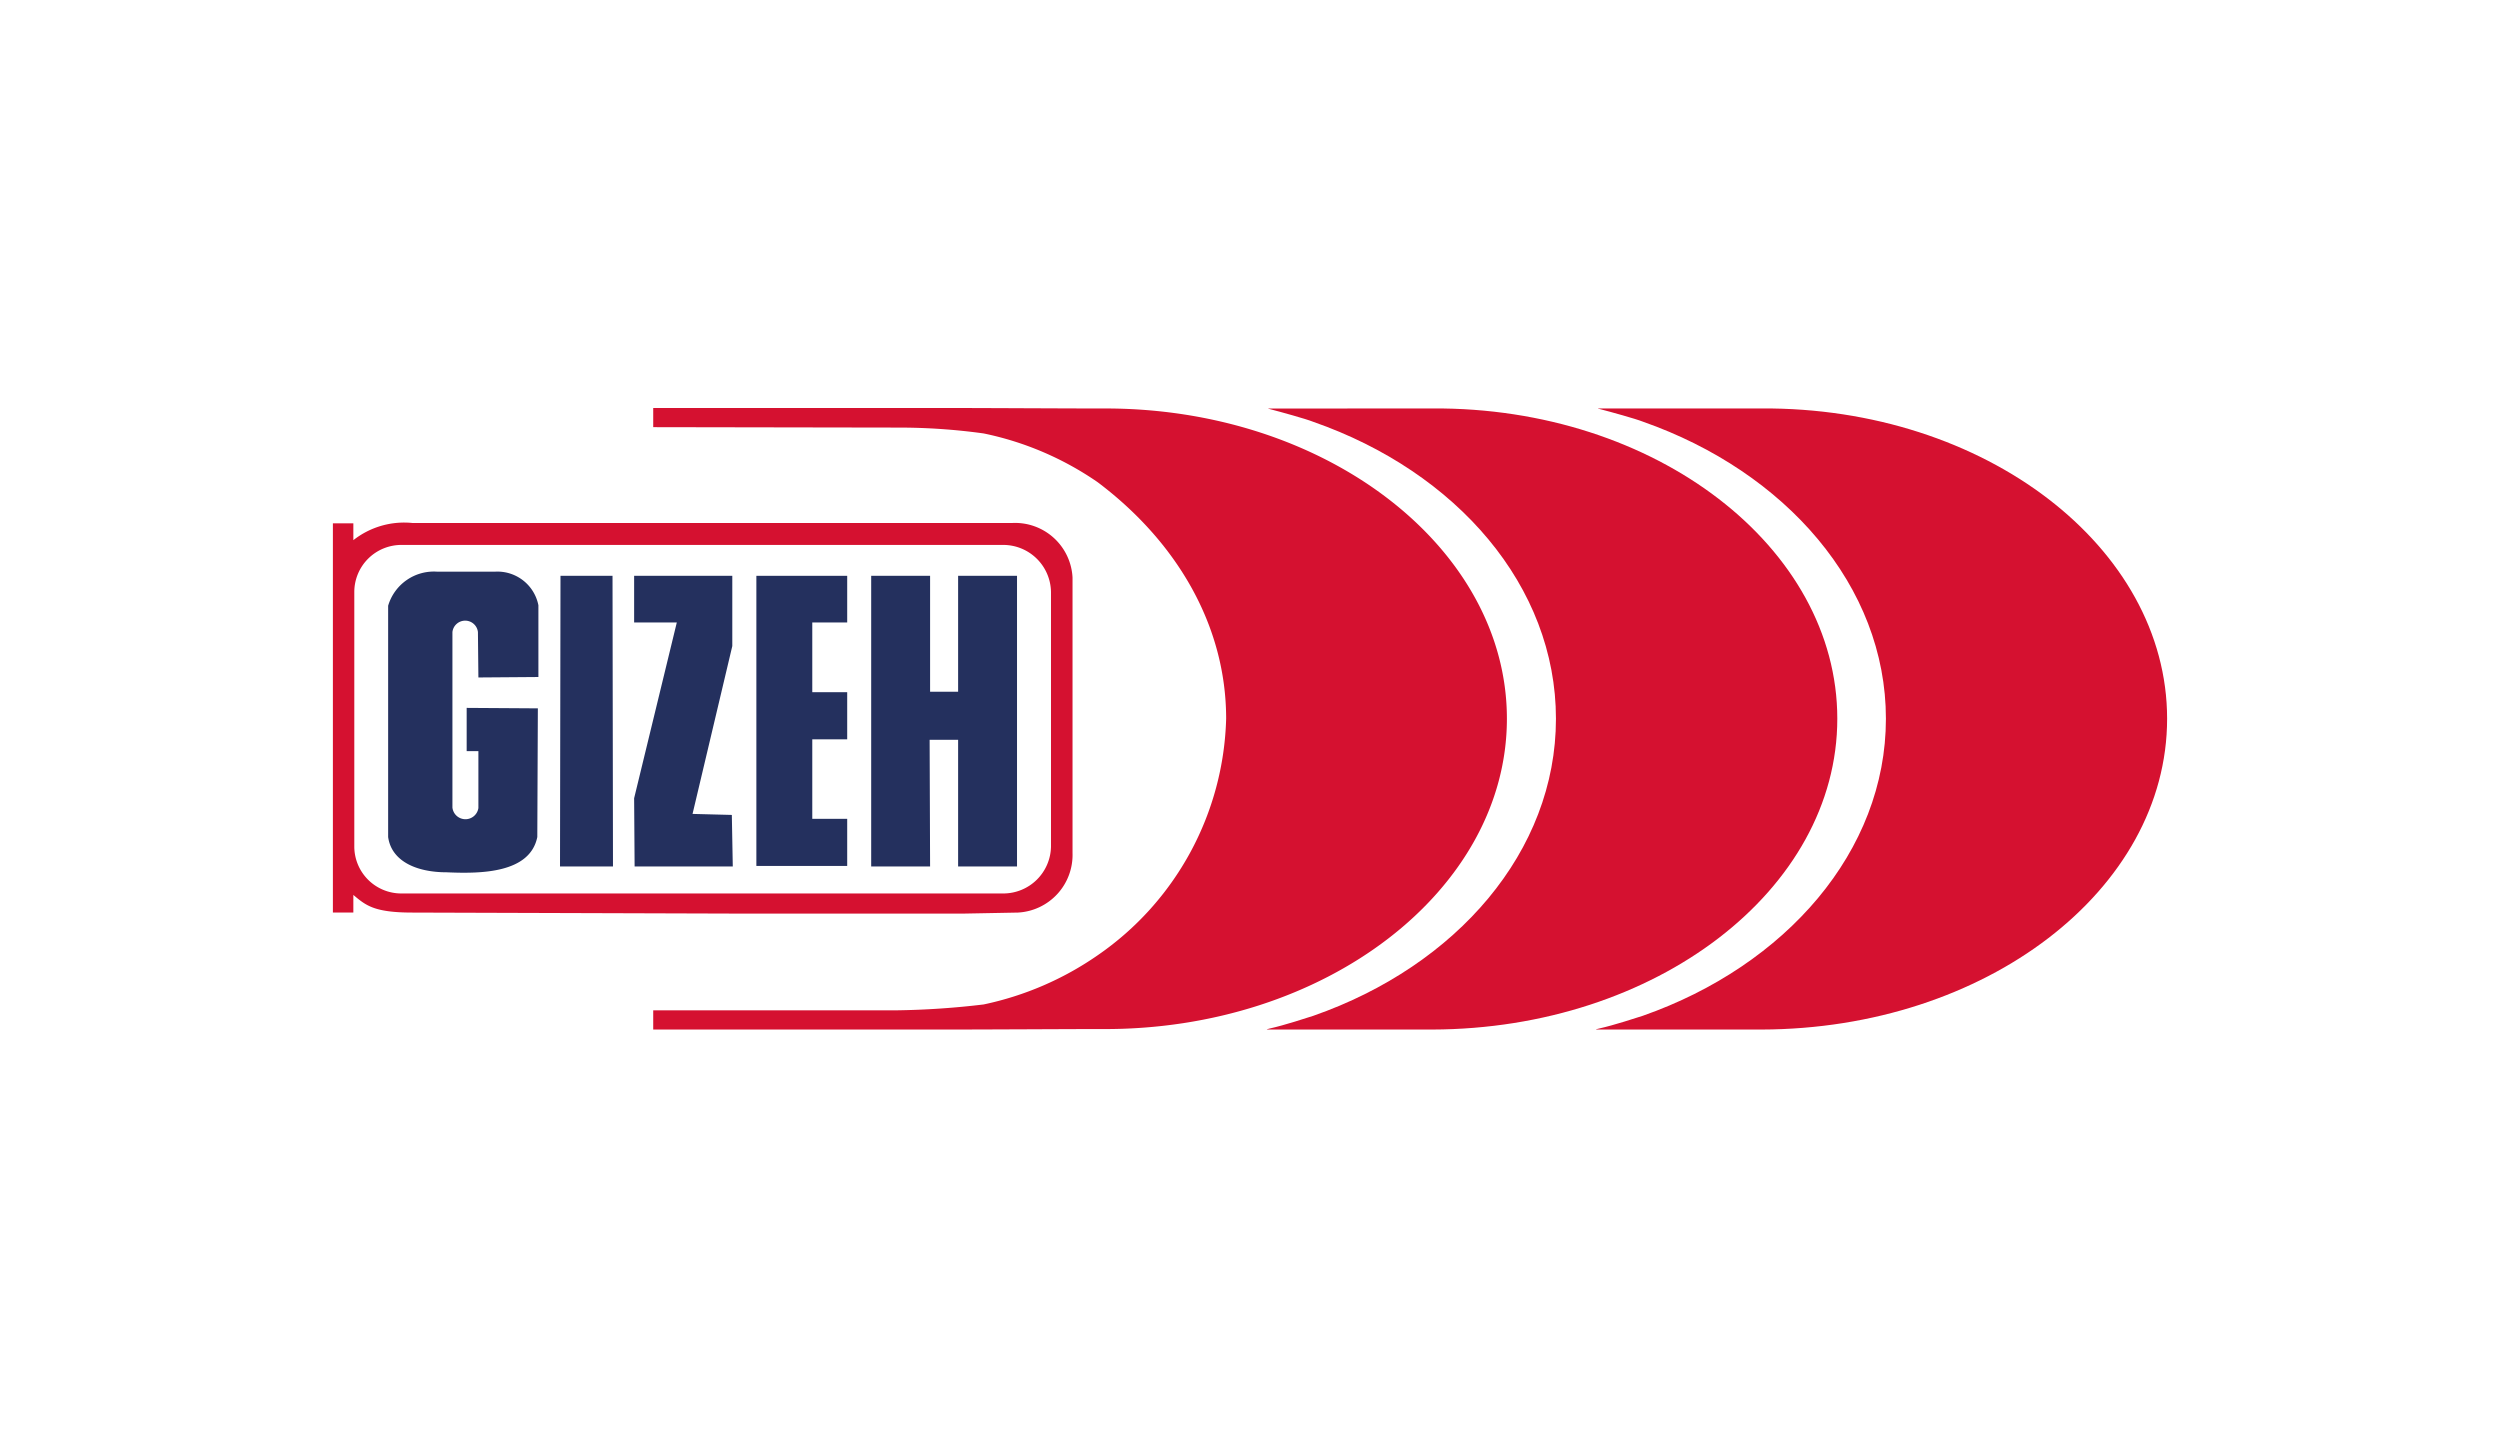
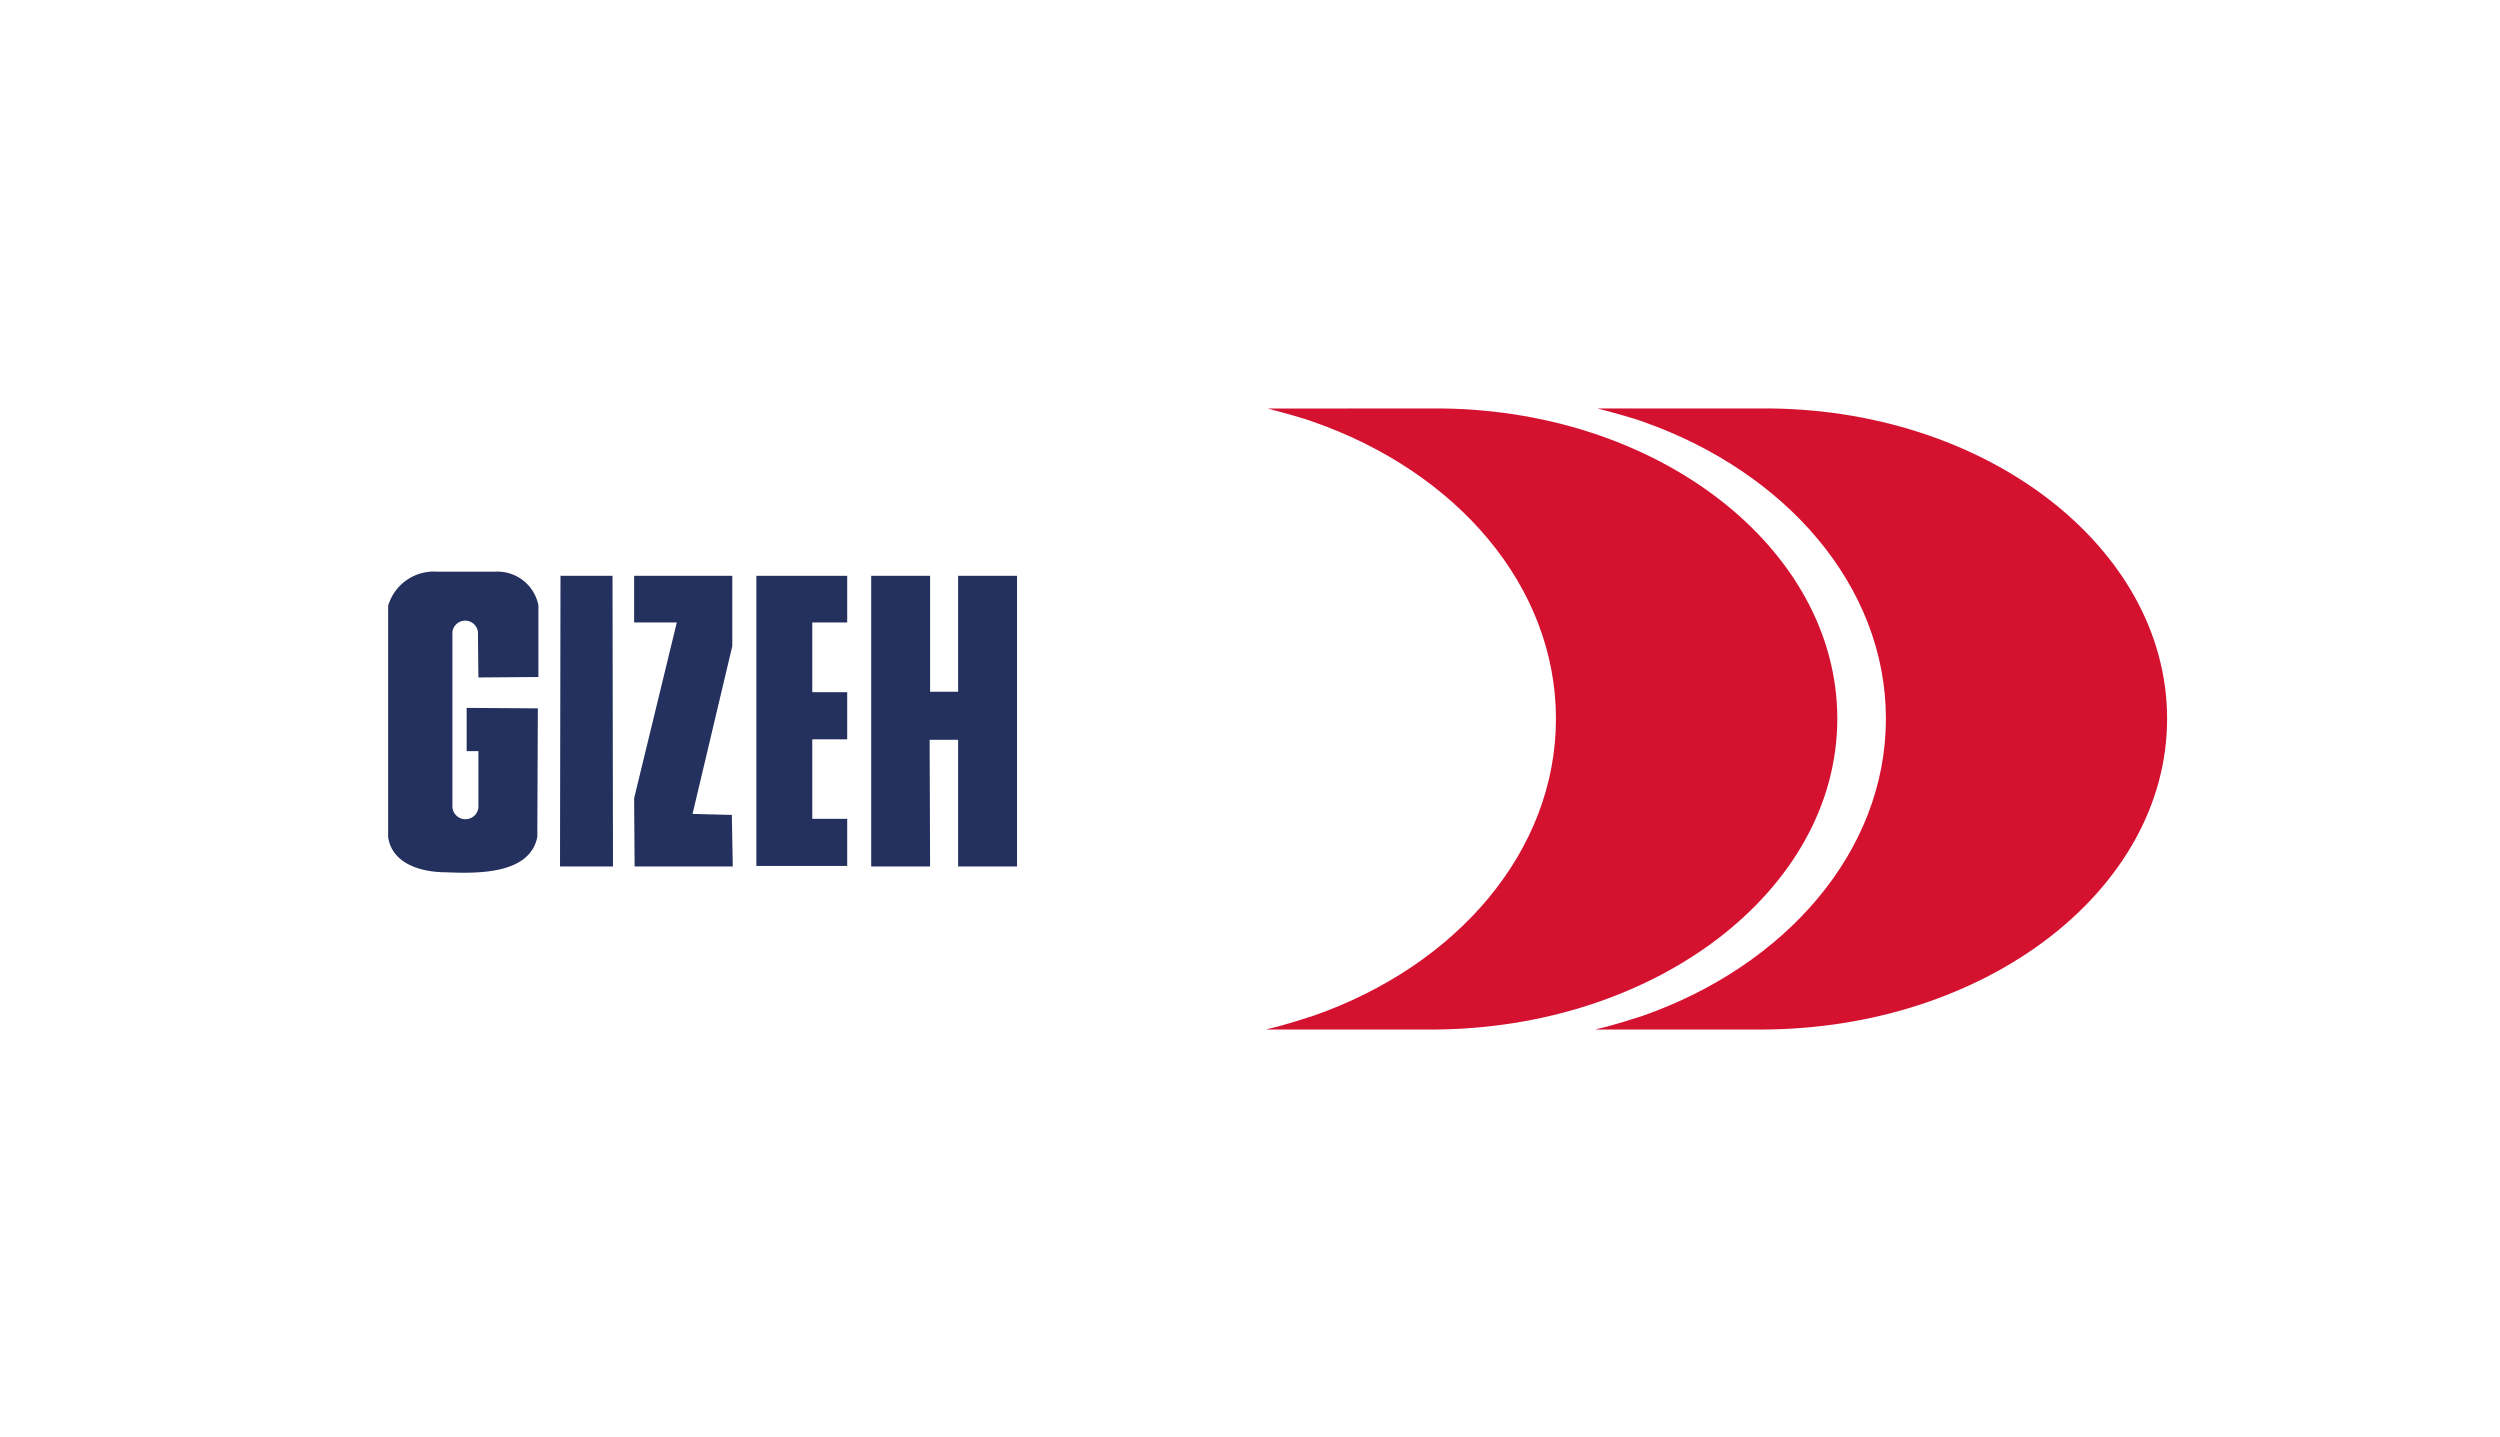
<svg xmlns="http://www.w3.org/2000/svg" id="Ebene_6" data-name="Ebene 6" viewBox="0 0 113.4 65.2">
  <defs>
    <style>.cls-1{fill:#d51130;}.cls-1,.cls-2{fill-rule:evenodd;}.cls-2{fill:#24305e;}</style>
  </defs>
-   <path class="cls-1" d="M45.934,23.722H18.7a3.724,3.724,0,0,0-2.672.78v-.764H15.1V41.394h.928v-.8c.557.467.928.8,2.672.8l14.582.046H43.745l2.431-.046A2.617,2.617,0,0,0,48.65,38.7V26.2A2.609,2.609,0,0,0,45.934,23.722Zm1.739,14.691a2.165,2.165,0,0,1-2.165,2.115h-27.3a2.133,2.133,0,0,1-2.137-2.115V26.855a2.137,2.137,0,0,1,2.137-2.137h27.3a2.167,2.167,0,0,1,2.165,2.137Z" />
  <path class="cls-2" d="M24.422,27.455v3.254L21.7,30.73l-.021-2.059a.582.582,0,0,0-1.157,0v7.96a.594.594,0,0,0,1.178.022V34.071h-.532V32.11l3.229.021-.025,5.836c-.334,1.646-2.56,1.67-4.119,1.6-1.336,0-2.493-.488-2.647-1.6V27.477a2.162,2.162,0,0,1,2.226-1.546h2.62A1.894,1.894,0,0,1,24.422,27.455Z" />
  <polygon class="cls-2" points="27.805 39.303 25.402 39.303 25.424 26.119 27.784 26.119 27.805 39.303" />
  <polygon class="cls-2" points="34.309 26.119 38.429 26.119 38.429 28.235 36.845 28.235 36.845 31.398 38.429 31.398 38.429 33.536 36.845 33.536 36.845 37.142 38.429 37.142 38.429 39.279 36.845 39.279 34.309 39.279 34.309 26.119" />
  <polygon class="cls-2" points="39.517 39.303 39.517 26.119 42.189 26.119 42.189 31.377 43.46 31.377 43.46 26.119 46.132 26.119 46.132 39.303 43.46 39.303 43.46 33.557 42.168 33.557 42.189 39.303 39.517 39.303" />
  <polygon class="cls-2" points="28.764 28.235 28.764 26.119 33.217 26.119 33.217 29.305 31.414 36.919 33.196 36.965 33.239 39.303 28.786 39.303 28.764 36.208 30.7 28.235 28.764 28.235" />
  <path class="cls-1" d="M79.889,18.527C90.042,18.459,98.3,24.83,98.3,32.6S90.064,46.673,79.91,46.7h-7.5c-.047,0,0-.022.111-.043.711-.158,1.713-.492,2-.582C81,43.8,85.545,38.611,85.545,32.6S81,21.4,74.523,19.127c-.334-.133-1.469-.446-1.982-.579-.044,0-.068-.021-.044-.021Z" />
  <path class="cls-1" d="M64.97,18.527C75.1,18.459,83.34,24.83,83.34,32.6S75.1,46.673,64.97,46.7H57.489c-.068,0,0-.022.089-.043.712-.158,1.714-.492,2-.582,6.495-2.27,11-7.459,11-13.472s-4.5-11.2-11.013-13.471c-.331-.133-1.469-.446-1.979-.579-.047,0-.068-.021-.047-.021Z" />
-   <path class="cls-1" d="M68.353,32.6c0-7.768-8.239-14.139-18.37-14.071-1.624,0-5.165-.022-6.925-.022H29.63v.869l11.072.019a28.064,28.064,0,0,1,3.918.266,14.122,14.122,0,0,1,5.165,2.208c3.584,2.694,5.833,6.494,5.833,10.731a13.46,13.46,0,0,1-5.833,10.735,14.193,14.193,0,0,1-5.168,2.227,36.913,36.913,0,0,1-3.918.266H29.63V46.7H43.058c1.76,0,5.3-.022,6.925-.022C60.114,46.738,68.353,40.37,68.353,32.6Z" />
</svg>